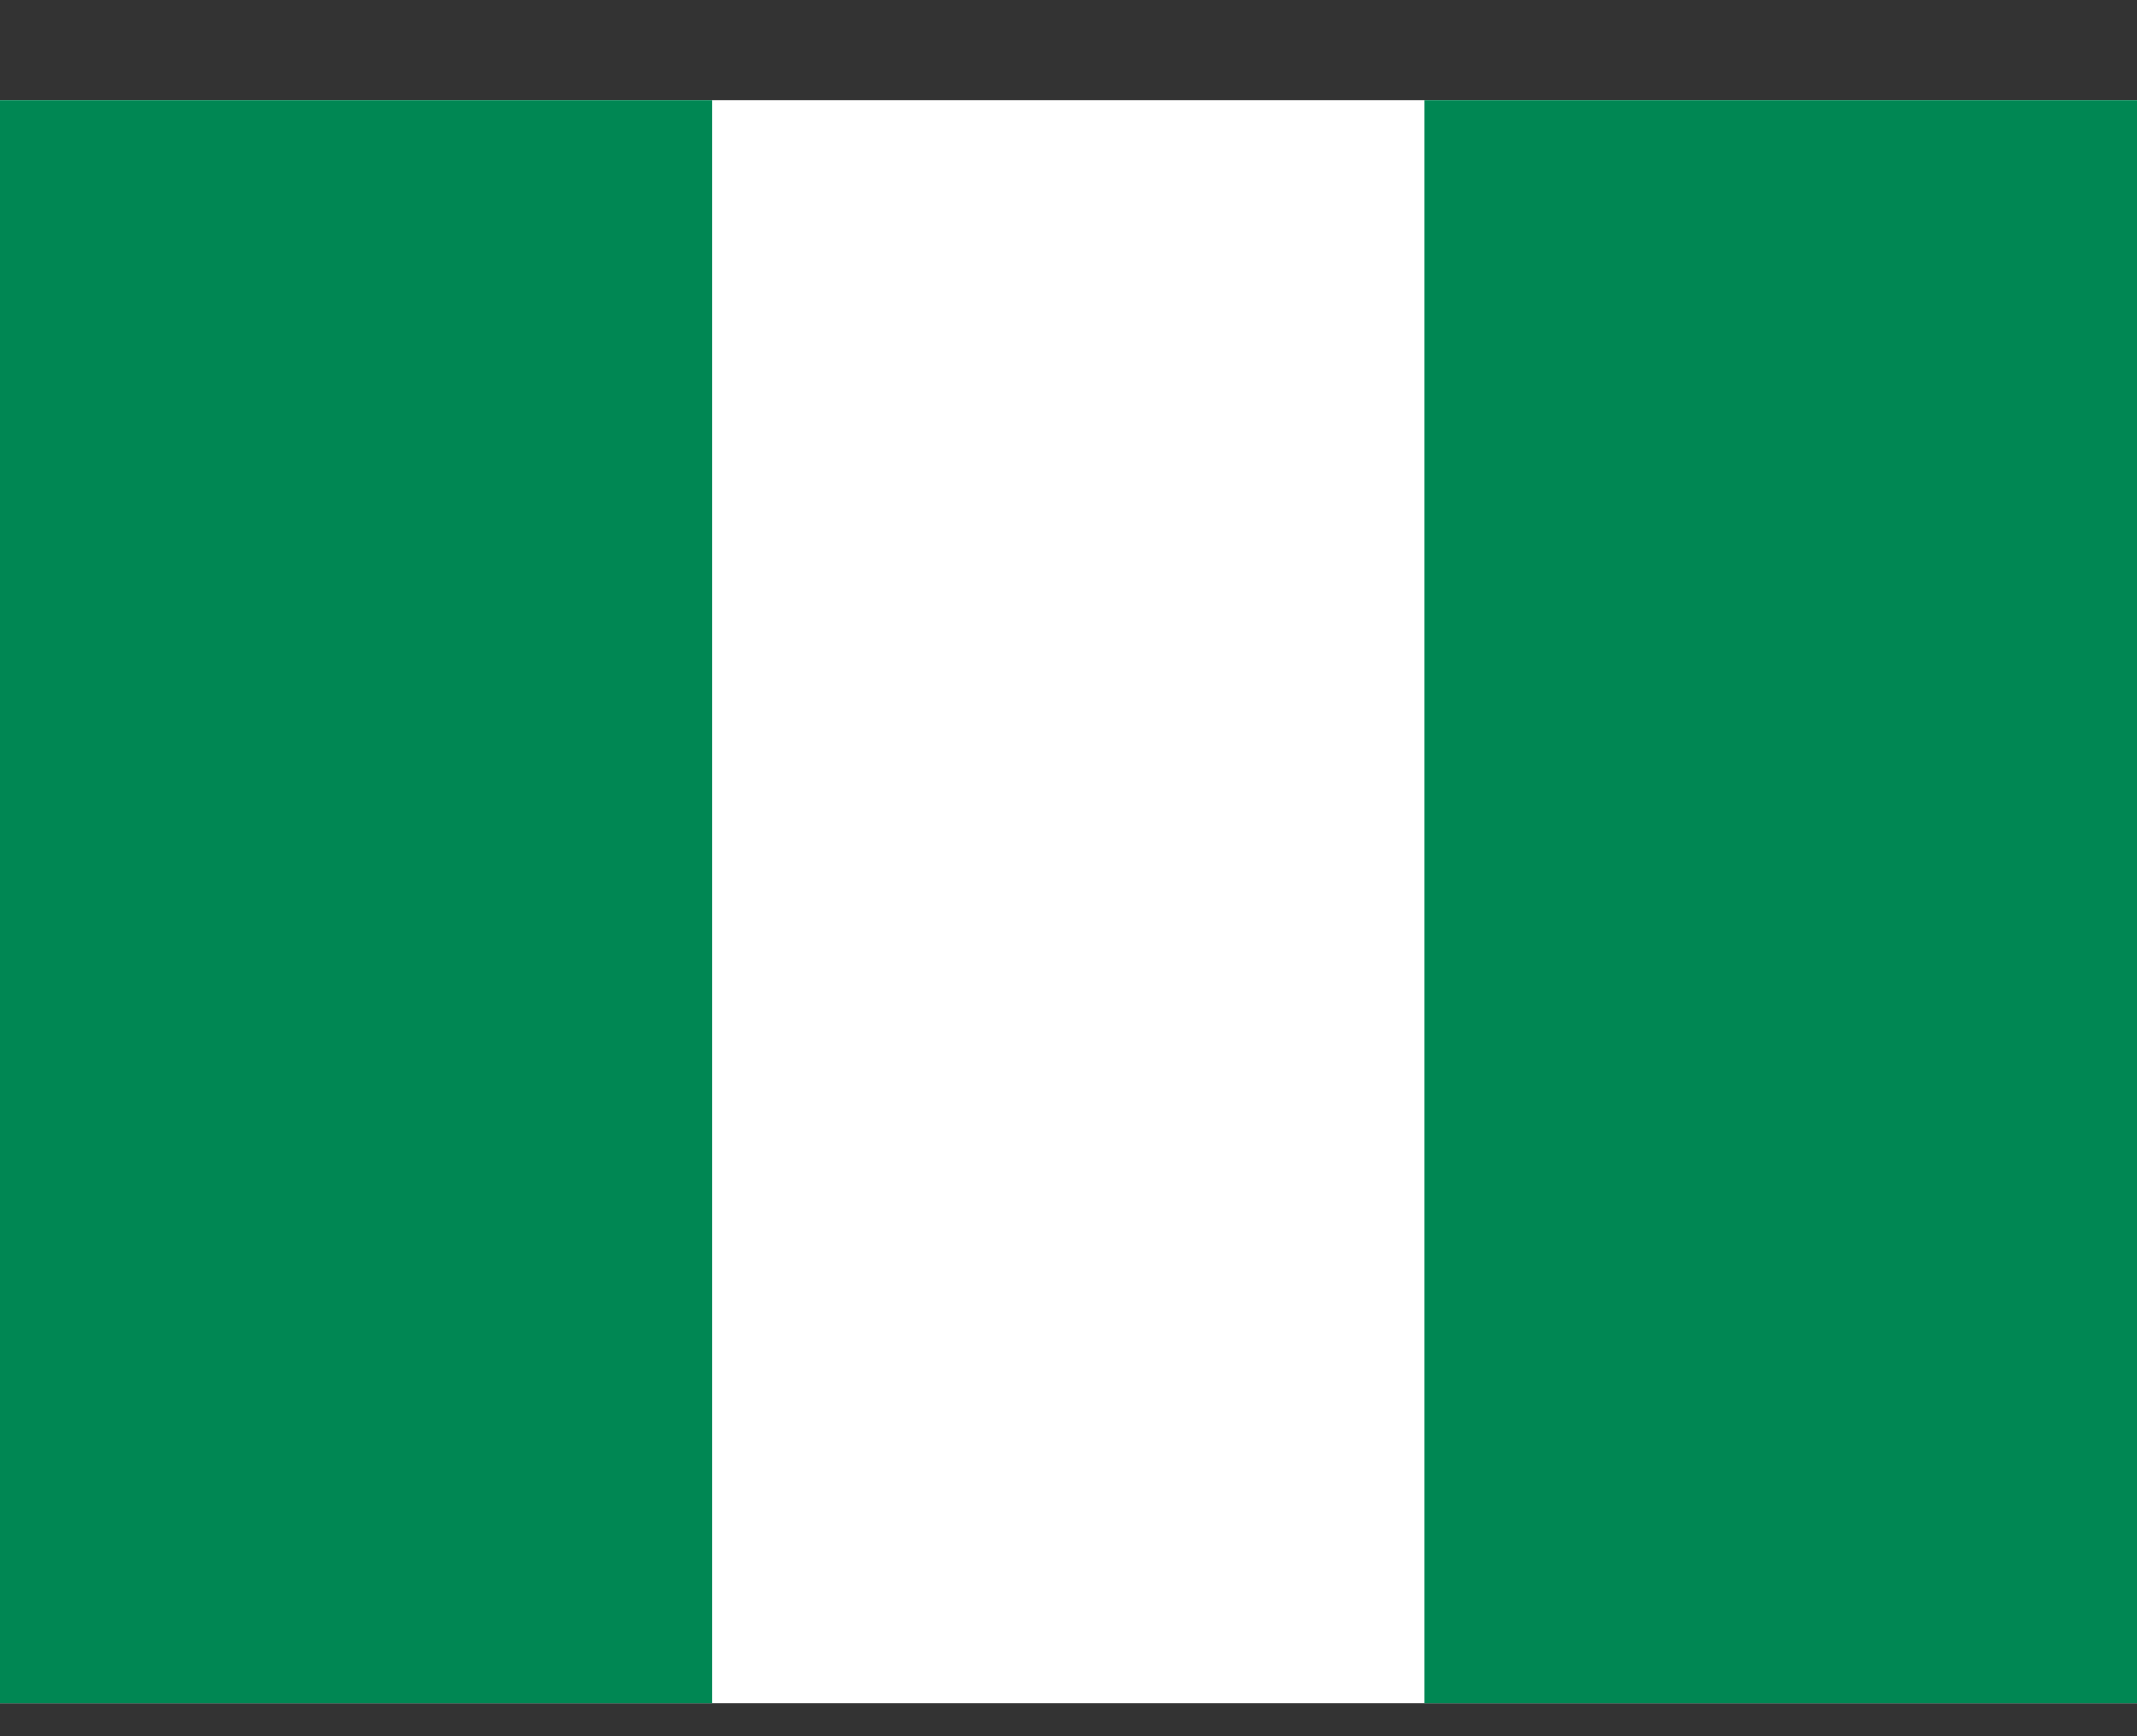
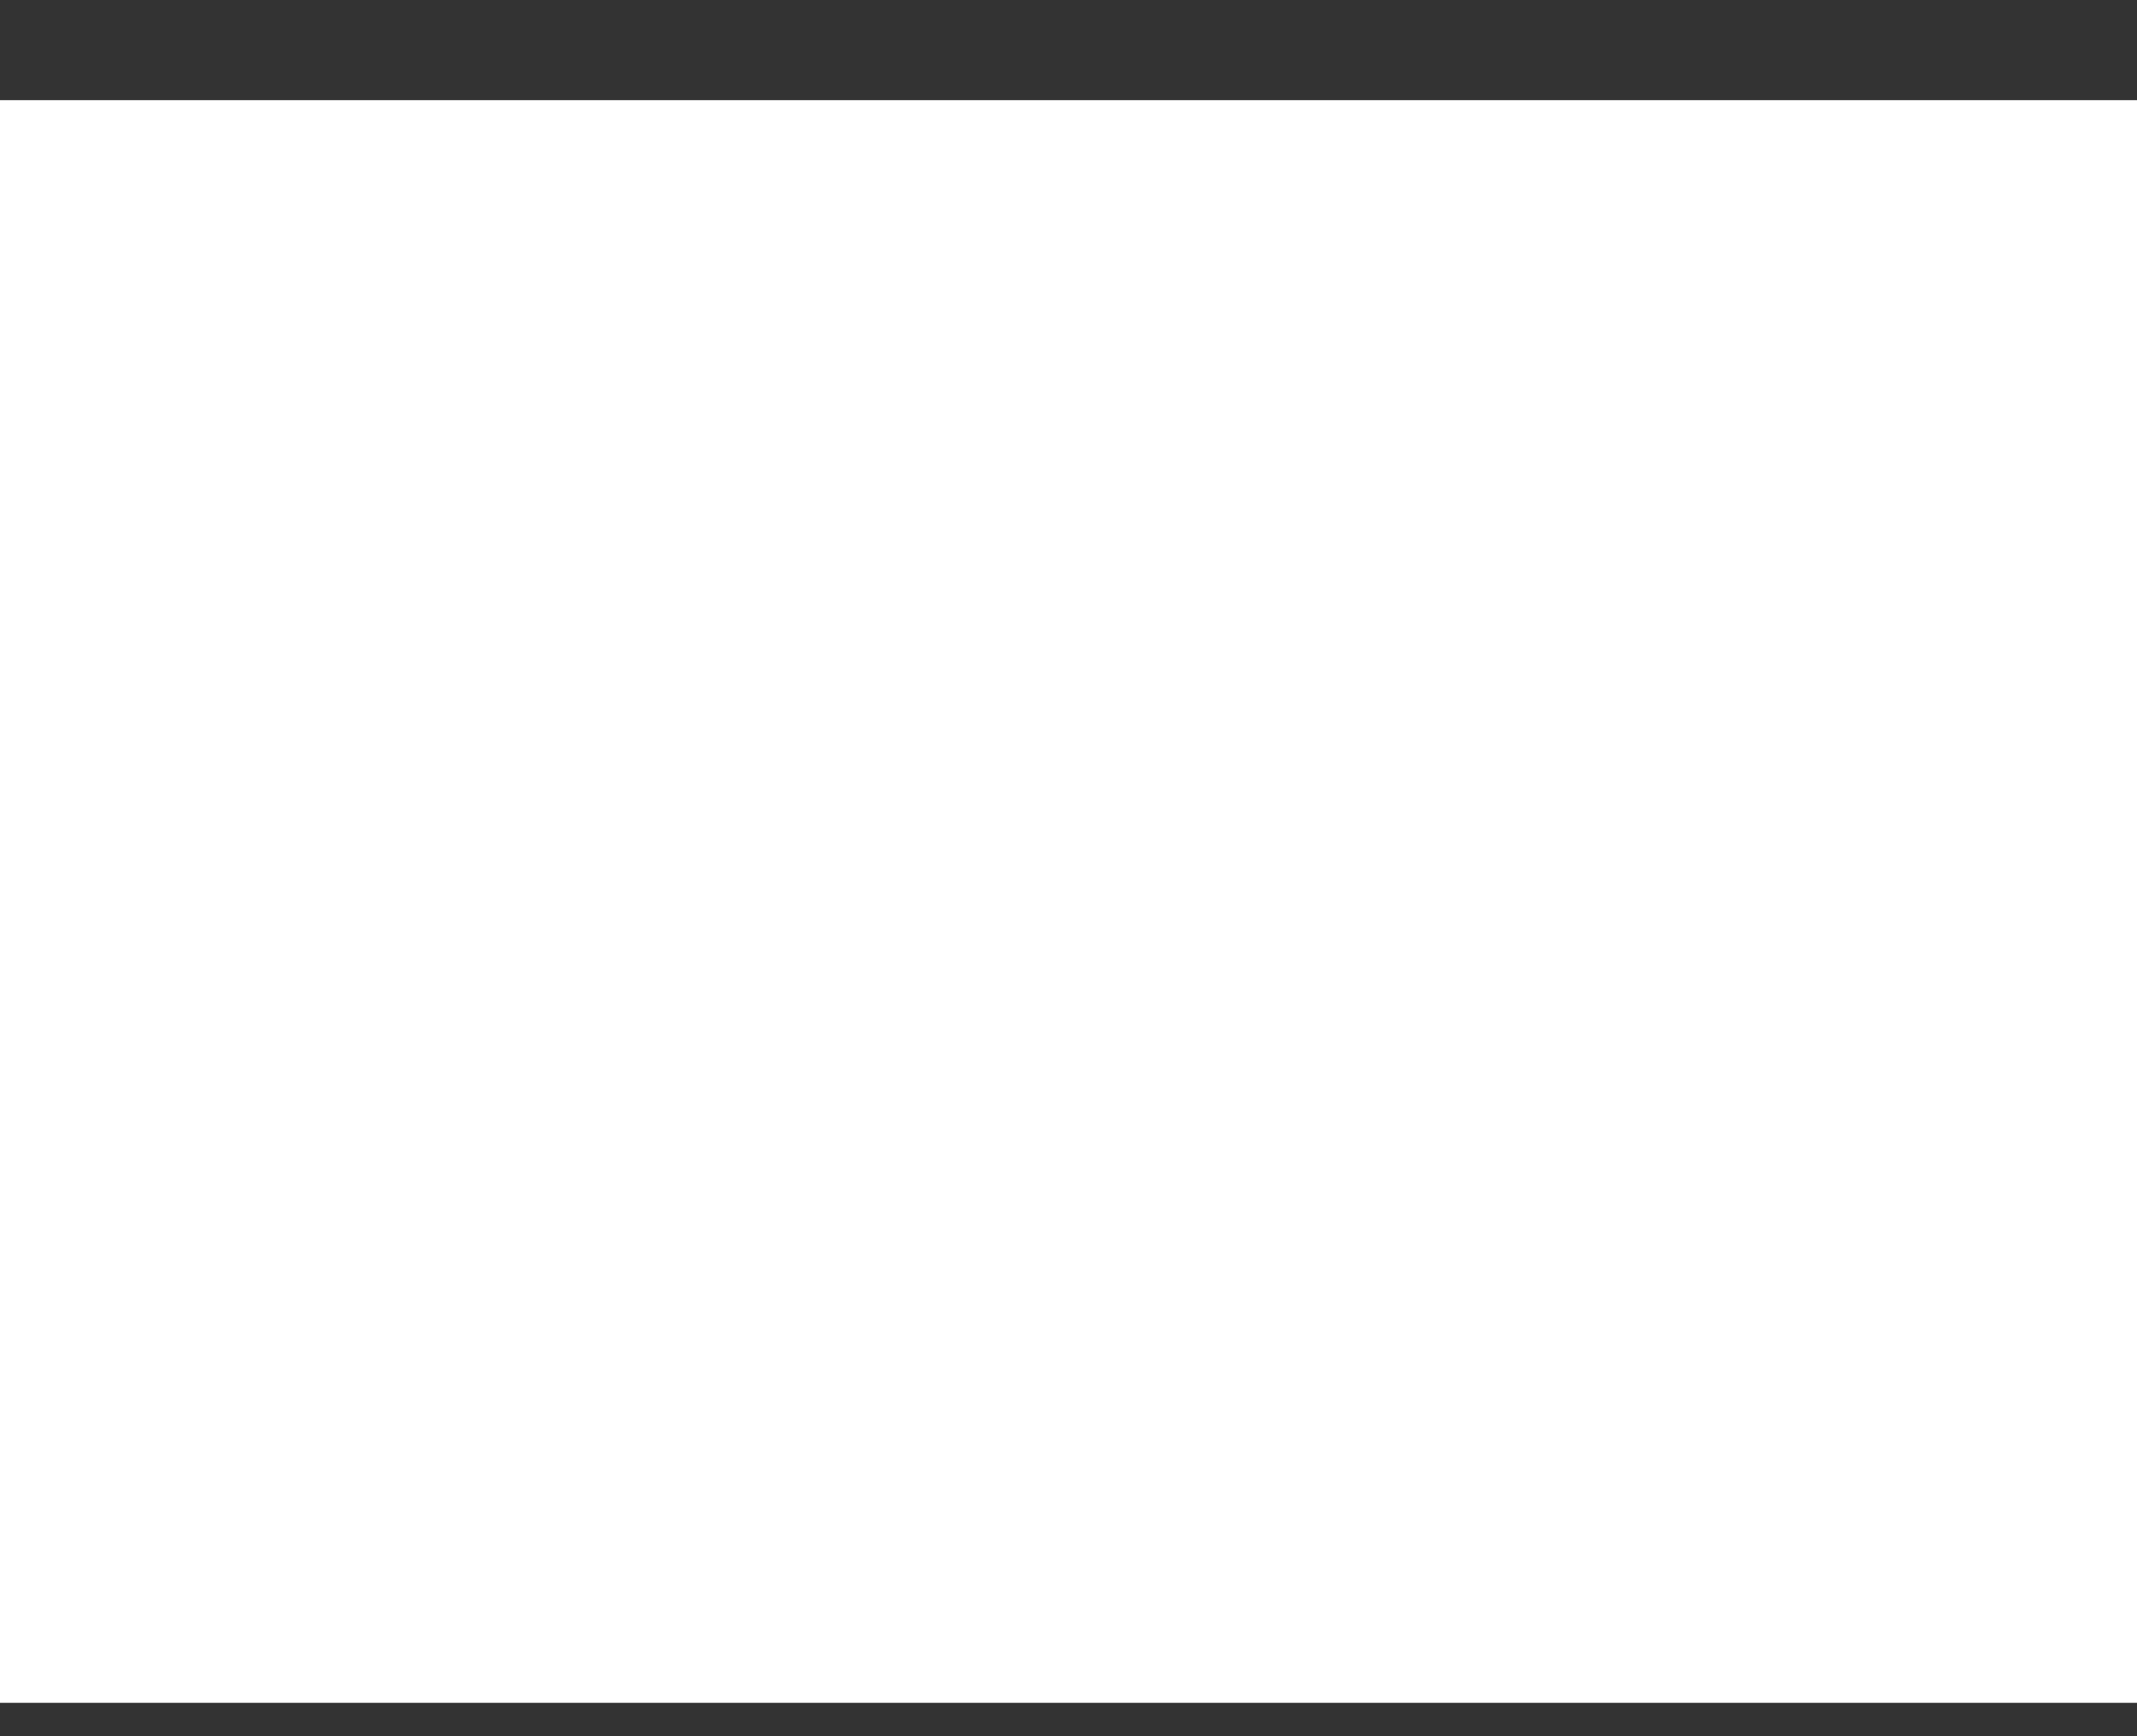
<svg xmlns="http://www.w3.org/2000/svg" width="16" height="13" viewBox="0 0 16 13" fill="none">
  <rect x="0" y="0" width="16" height="13" fill="#333333" stroke="none" />
  <path fill-rule="evenodd" clip-rule="evenodd" d="M0 0.75H16V12.75H0V0.75Z" fill="white" />
-   <path fill-rule="evenodd" clip-rule="evenodd" d="M10.665 0.75H16V12.75H10.665V0.75ZM0 0.75H5.332V12.75H0V0.75Z" fill="#008753" />
</svg>